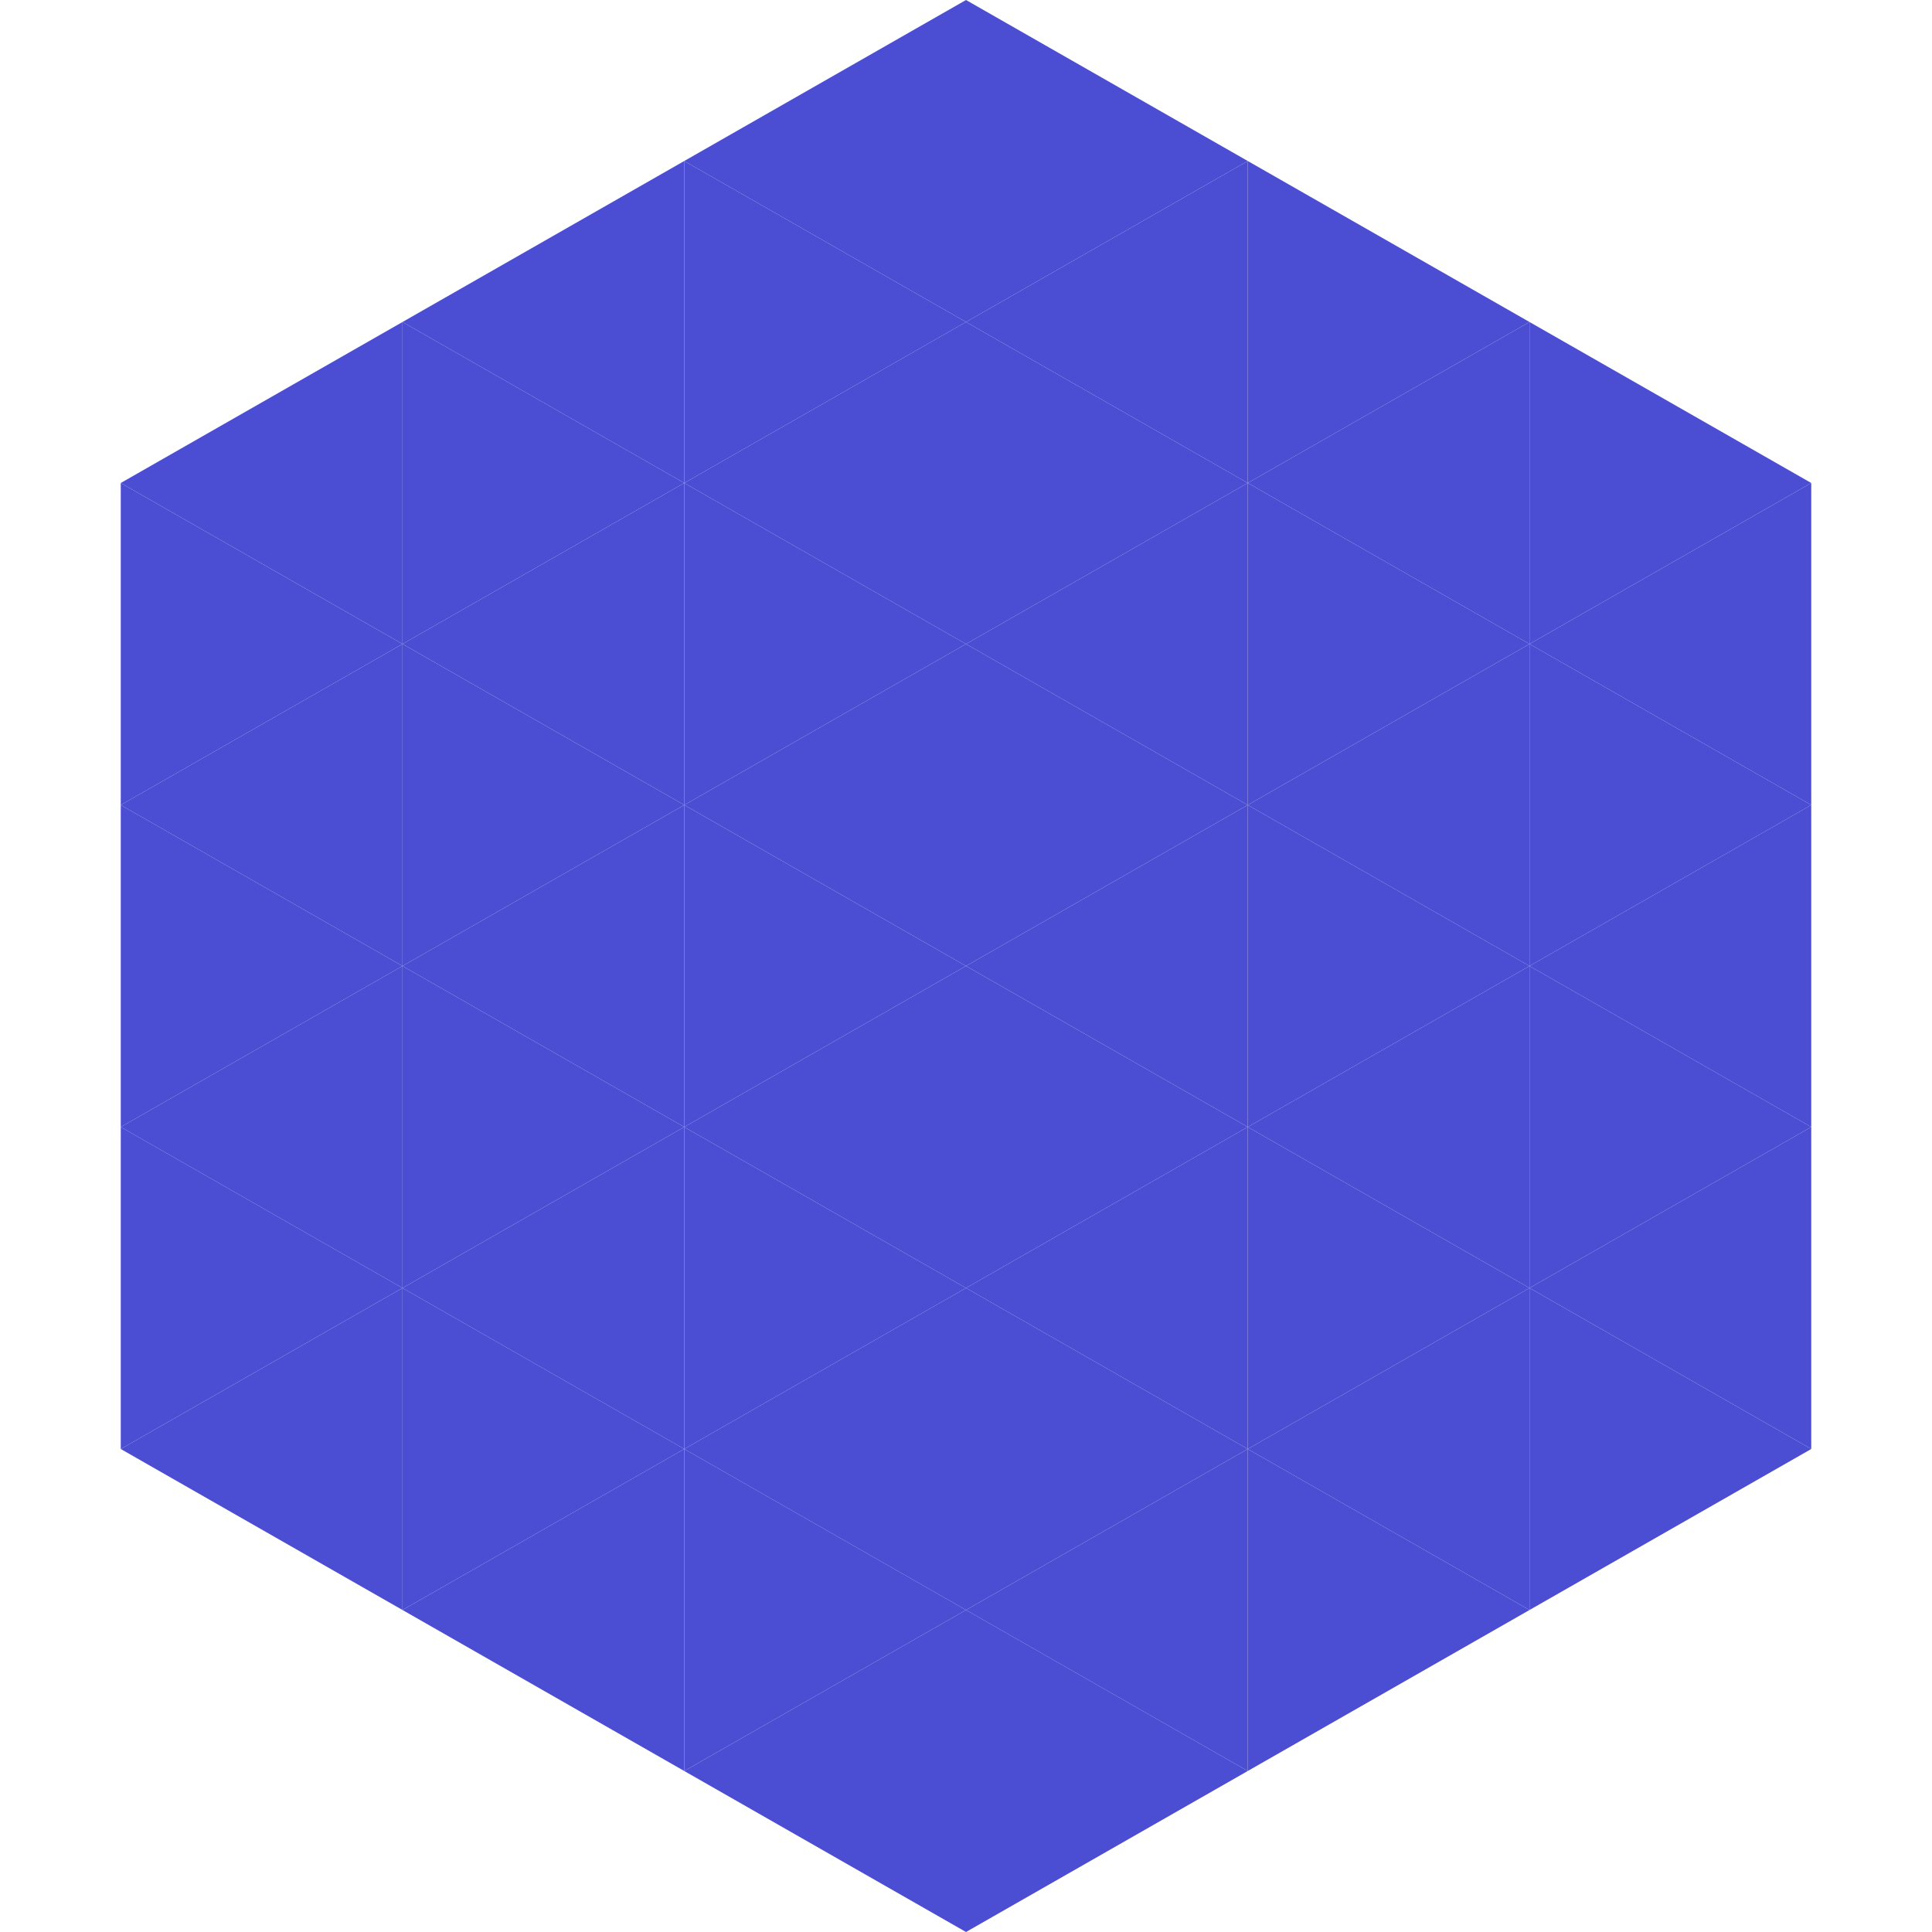
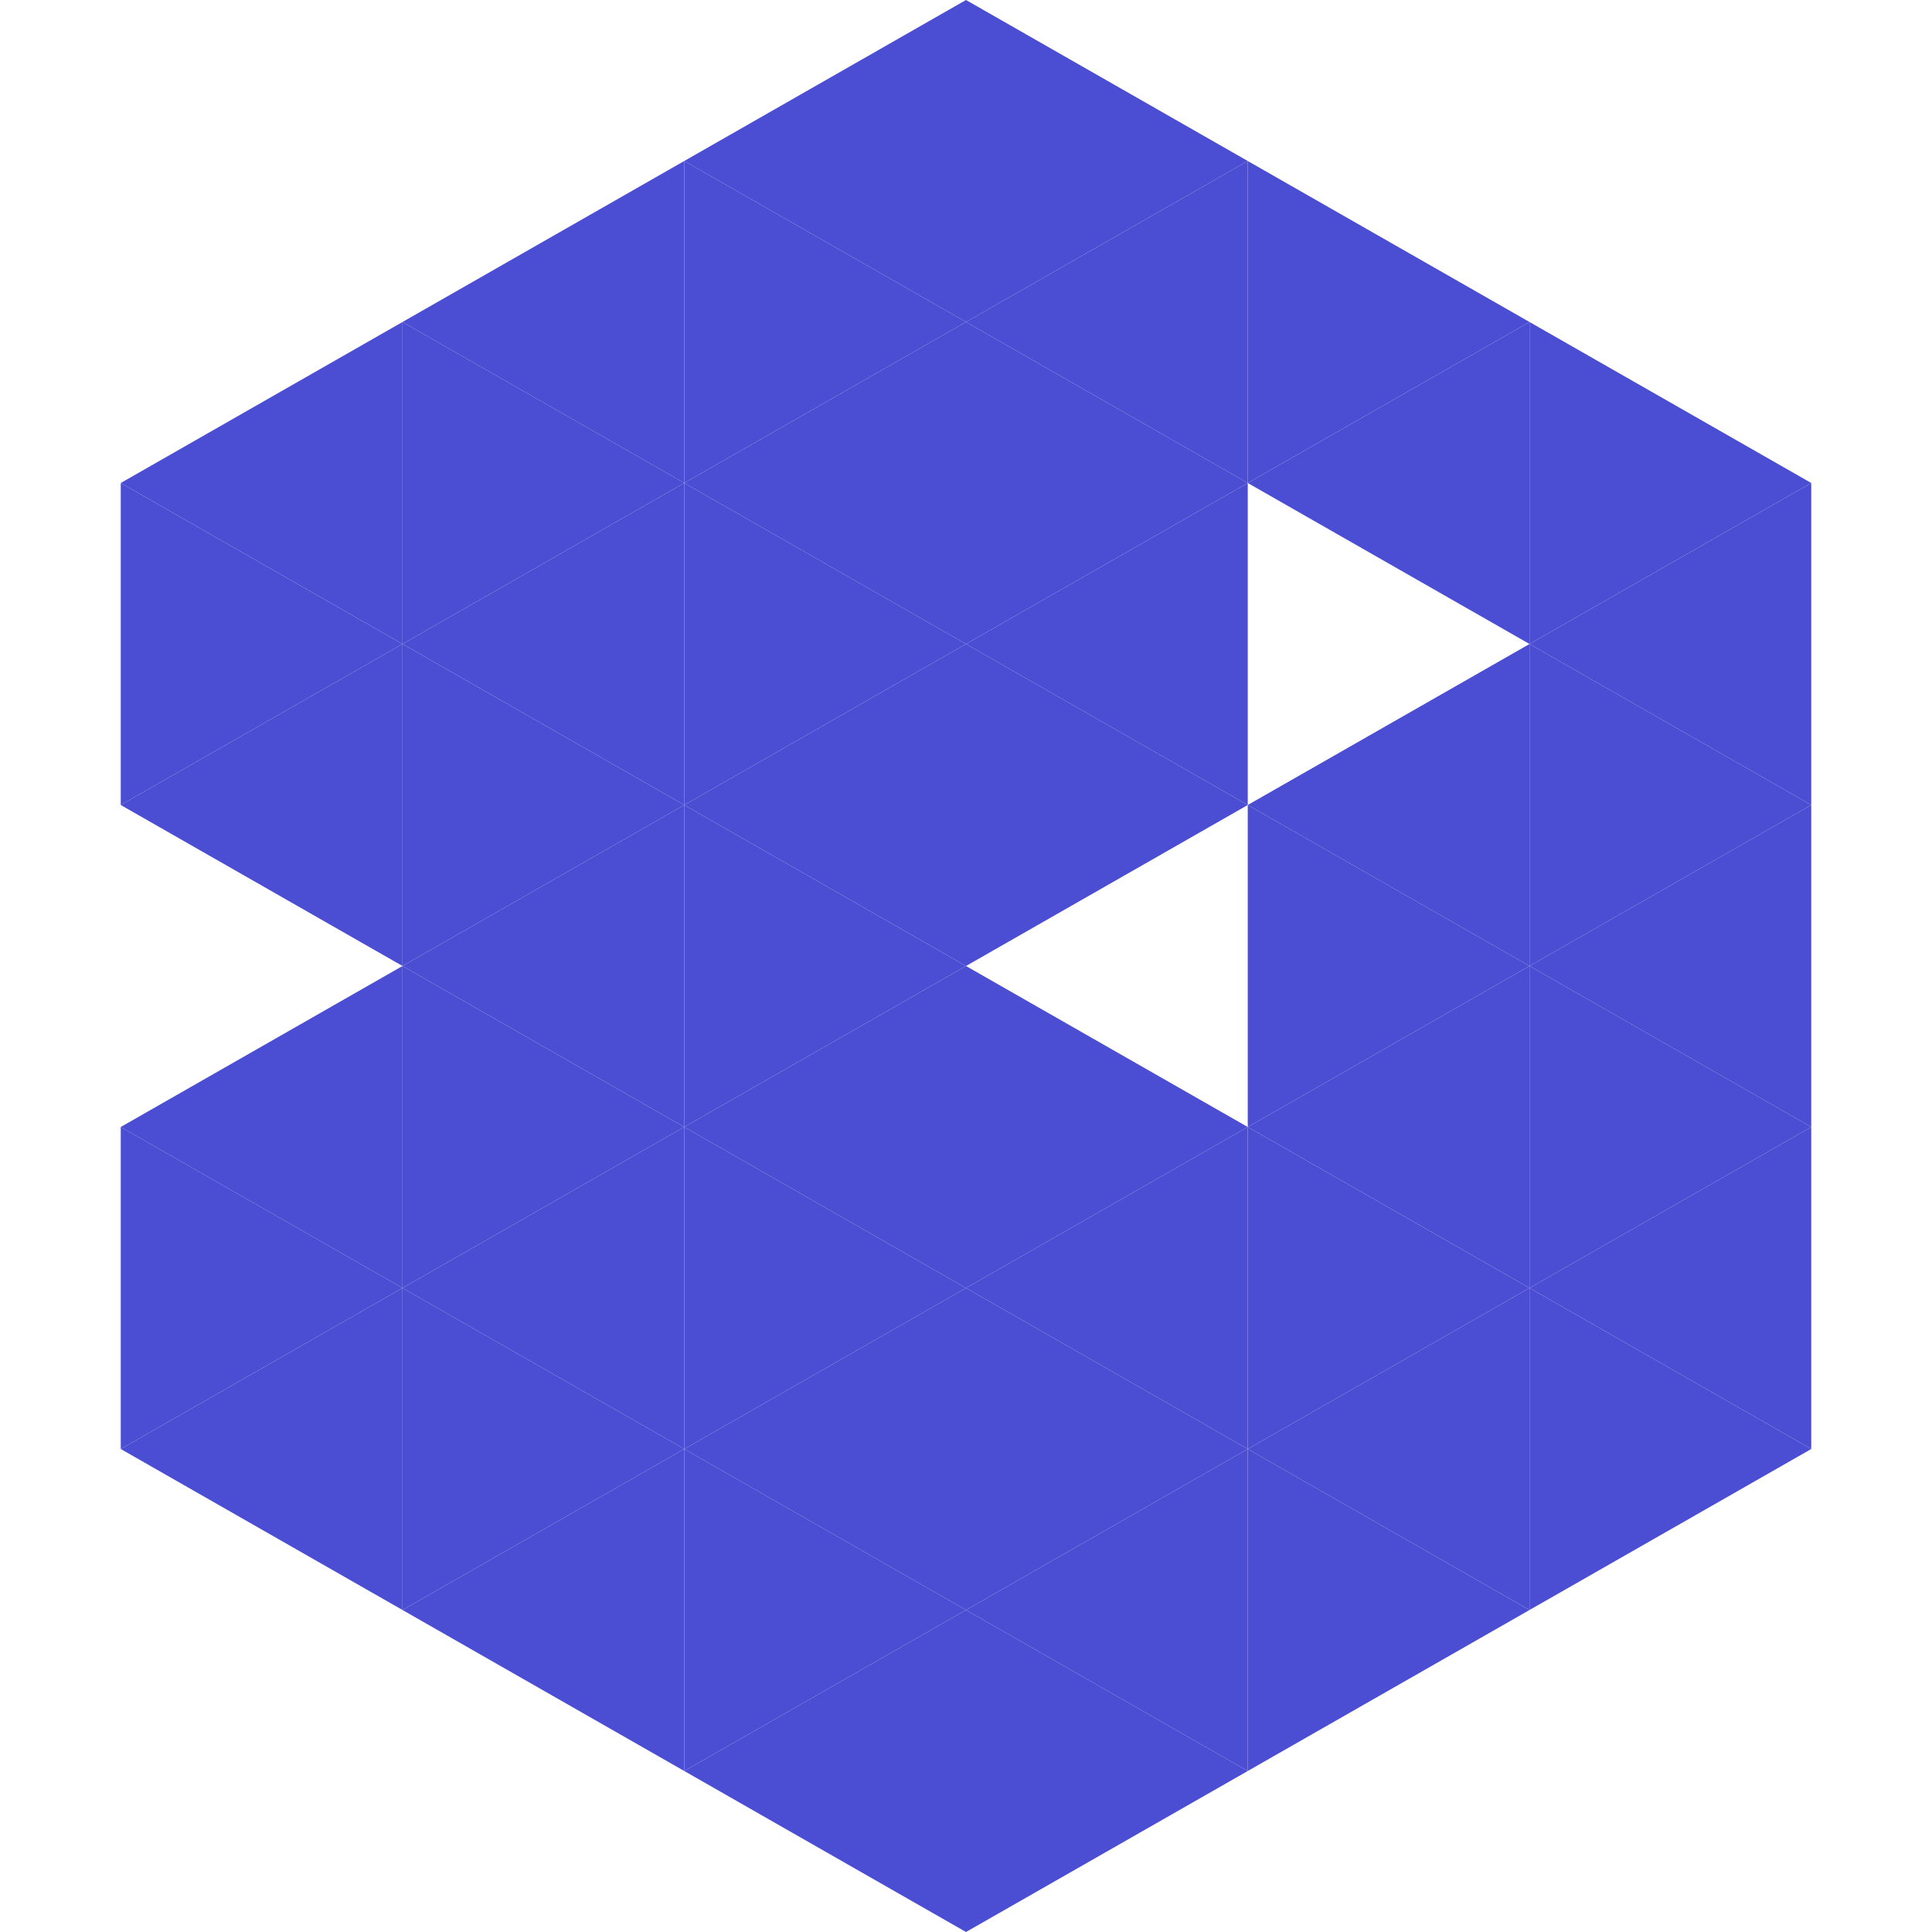
<svg xmlns="http://www.w3.org/2000/svg" width="240" height="240">
  <polygon points="50,40 15,60 50,80" style="fill:rgb(75,78,210)" />
  <polygon points="190,40 225,60 190,80" style="fill:rgb(75,78,210)" />
  <polygon points="15,60 50,80 15,100" style="fill:rgb(75,78,210)" />
  <polygon points="225,60 190,80 225,100" style="fill:rgb(75,78,210)" />
  <polygon points="50,80 15,100 50,120" style="fill:rgb(75,78,210)" />
  <polygon points="190,80 225,100 190,120" style="fill:rgb(75,78,210)" />
-   <polygon points="15,100 50,120 15,140" style="fill:rgb(75,78,210)" />
  <polygon points="225,100 190,120 225,140" style="fill:rgb(75,78,210)" />
  <polygon points="50,120 15,140 50,160" style="fill:rgb(75,78,210)" />
  <polygon points="190,120 225,140 190,160" style="fill:rgb(75,78,210)" />
  <polygon points="15,140 50,160 15,180" style="fill:rgb(75,78,210)" />
  <polygon points="225,140 190,160 225,180" style="fill:rgb(75,78,210)" />
  <polygon points="50,160 15,180 50,200" style="fill:rgb(75,78,210)" />
  <polygon points="190,160 225,180 190,200" style="fill:rgb(75,78,210)" />
  <polygon points="15,180 50,200 15,220" style="fill:rgb(255,255,255); fill-opacity:0" />
  <polygon points="225,180 190,200 225,220" style="fill:rgb(255,255,255); fill-opacity:0" />
-   <polygon points="50,0 85,20 50,40" style="fill:rgb(255,255,255); fill-opacity:0" />
  <polygon points="190,0 155,20 190,40" style="fill:rgb(255,255,255); fill-opacity:0" />
  <polygon points="85,20 50,40 85,60" style="fill:rgb(75,78,210)" />
  <polygon points="155,20 190,40 155,60" style="fill:rgb(75,78,210)" />
  <polygon points="50,40 85,60 50,80" style="fill:rgb(75,78,210)" />
  <polygon points="190,40 155,60 190,80" style="fill:rgb(75,78,210)" />
  <polygon points="85,60 50,80 85,100" style="fill:rgb(75,78,210)" />
-   <polygon points="155,60 190,80 155,100" style="fill:rgb(75,78,210)" />
  <polygon points="50,80 85,100 50,120" style="fill:rgb(75,78,210)" />
  <polygon points="190,80 155,100 190,120" style="fill:rgb(75,78,210)" />
  <polygon points="85,100 50,120 85,140" style="fill:rgb(75,78,210)" />
  <polygon points="155,100 190,120 155,140" style="fill:rgb(75,78,210)" />
  <polygon points="50,120 85,140 50,160" style="fill:rgb(75,78,210)" />
  <polygon points="190,120 155,140 190,160" style="fill:rgb(75,78,210)" />
  <polygon points="85,140 50,160 85,180" style="fill:rgb(75,78,210)" />
  <polygon points="155,140 190,160 155,180" style="fill:rgb(75,78,210)" />
  <polygon points="50,160 85,180 50,200" style="fill:rgb(75,78,210)" />
  <polygon points="190,160 155,180 190,200" style="fill:rgb(75,78,210)" />
  <polygon points="85,180 50,200 85,220" style="fill:rgb(75,78,210)" />
  <polygon points="155,180 190,200 155,220" style="fill:rgb(75,78,210)" />
  <polygon points="120,0 85,20 120,40" style="fill:rgb(75,78,210)" />
  <polygon points="120,0 155,20 120,40" style="fill:rgb(75,78,210)" />
  <polygon points="85,20 120,40 85,60" style="fill:rgb(75,78,210)" />
  <polygon points="155,20 120,40 155,60" style="fill:rgb(75,78,210)" />
  <polygon points="120,40 85,60 120,80" style="fill:rgb(75,78,210)" />
  <polygon points="120,40 155,60 120,80" style="fill:rgb(75,78,210)" />
  <polygon points="85,60 120,80 85,100" style="fill:rgb(75,78,210)" />
  <polygon points="155,60 120,80 155,100" style="fill:rgb(75,78,210)" />
  <polygon points="120,80 85,100 120,120" style="fill:rgb(75,78,210)" />
  <polygon points="120,80 155,100 120,120" style="fill:rgb(75,78,210)" />
  <polygon points="85,100 120,120 85,140" style="fill:rgb(75,78,210)" />
-   <polygon points="155,100 120,120 155,140" style="fill:rgb(75,78,210)" />
  <polygon points="120,120 85,140 120,160" style="fill:rgb(75,78,210)" />
  <polygon points="120,120 155,140 120,160" style="fill:rgb(75,78,210)" />
  <polygon points="85,140 120,160 85,180" style="fill:rgb(75,78,210)" />
  <polygon points="155,140 120,160 155,180" style="fill:rgb(75,78,210)" />
  <polygon points="120,160 85,180 120,200" style="fill:rgb(75,78,210)" />
  <polygon points="120,160 155,180 120,200" style="fill:rgb(75,78,210)" />
  <polygon points="85,180 120,200 85,220" style="fill:rgb(75,78,210)" />
  <polygon points="155,180 120,200 155,220" style="fill:rgb(75,78,210)" />
  <polygon points="120,200 85,220 120,240" style="fill:rgb(75,78,210)" />
  <polygon points="120,200 155,220 120,240" style="fill:rgb(75,78,210)" />
  <polygon points="85,220 120,240 85,260" style="fill:rgb(255,255,255); fill-opacity:0" />
  <polygon points="155,220 120,240 155,260" style="fill:rgb(255,255,255); fill-opacity:0" />
</svg>